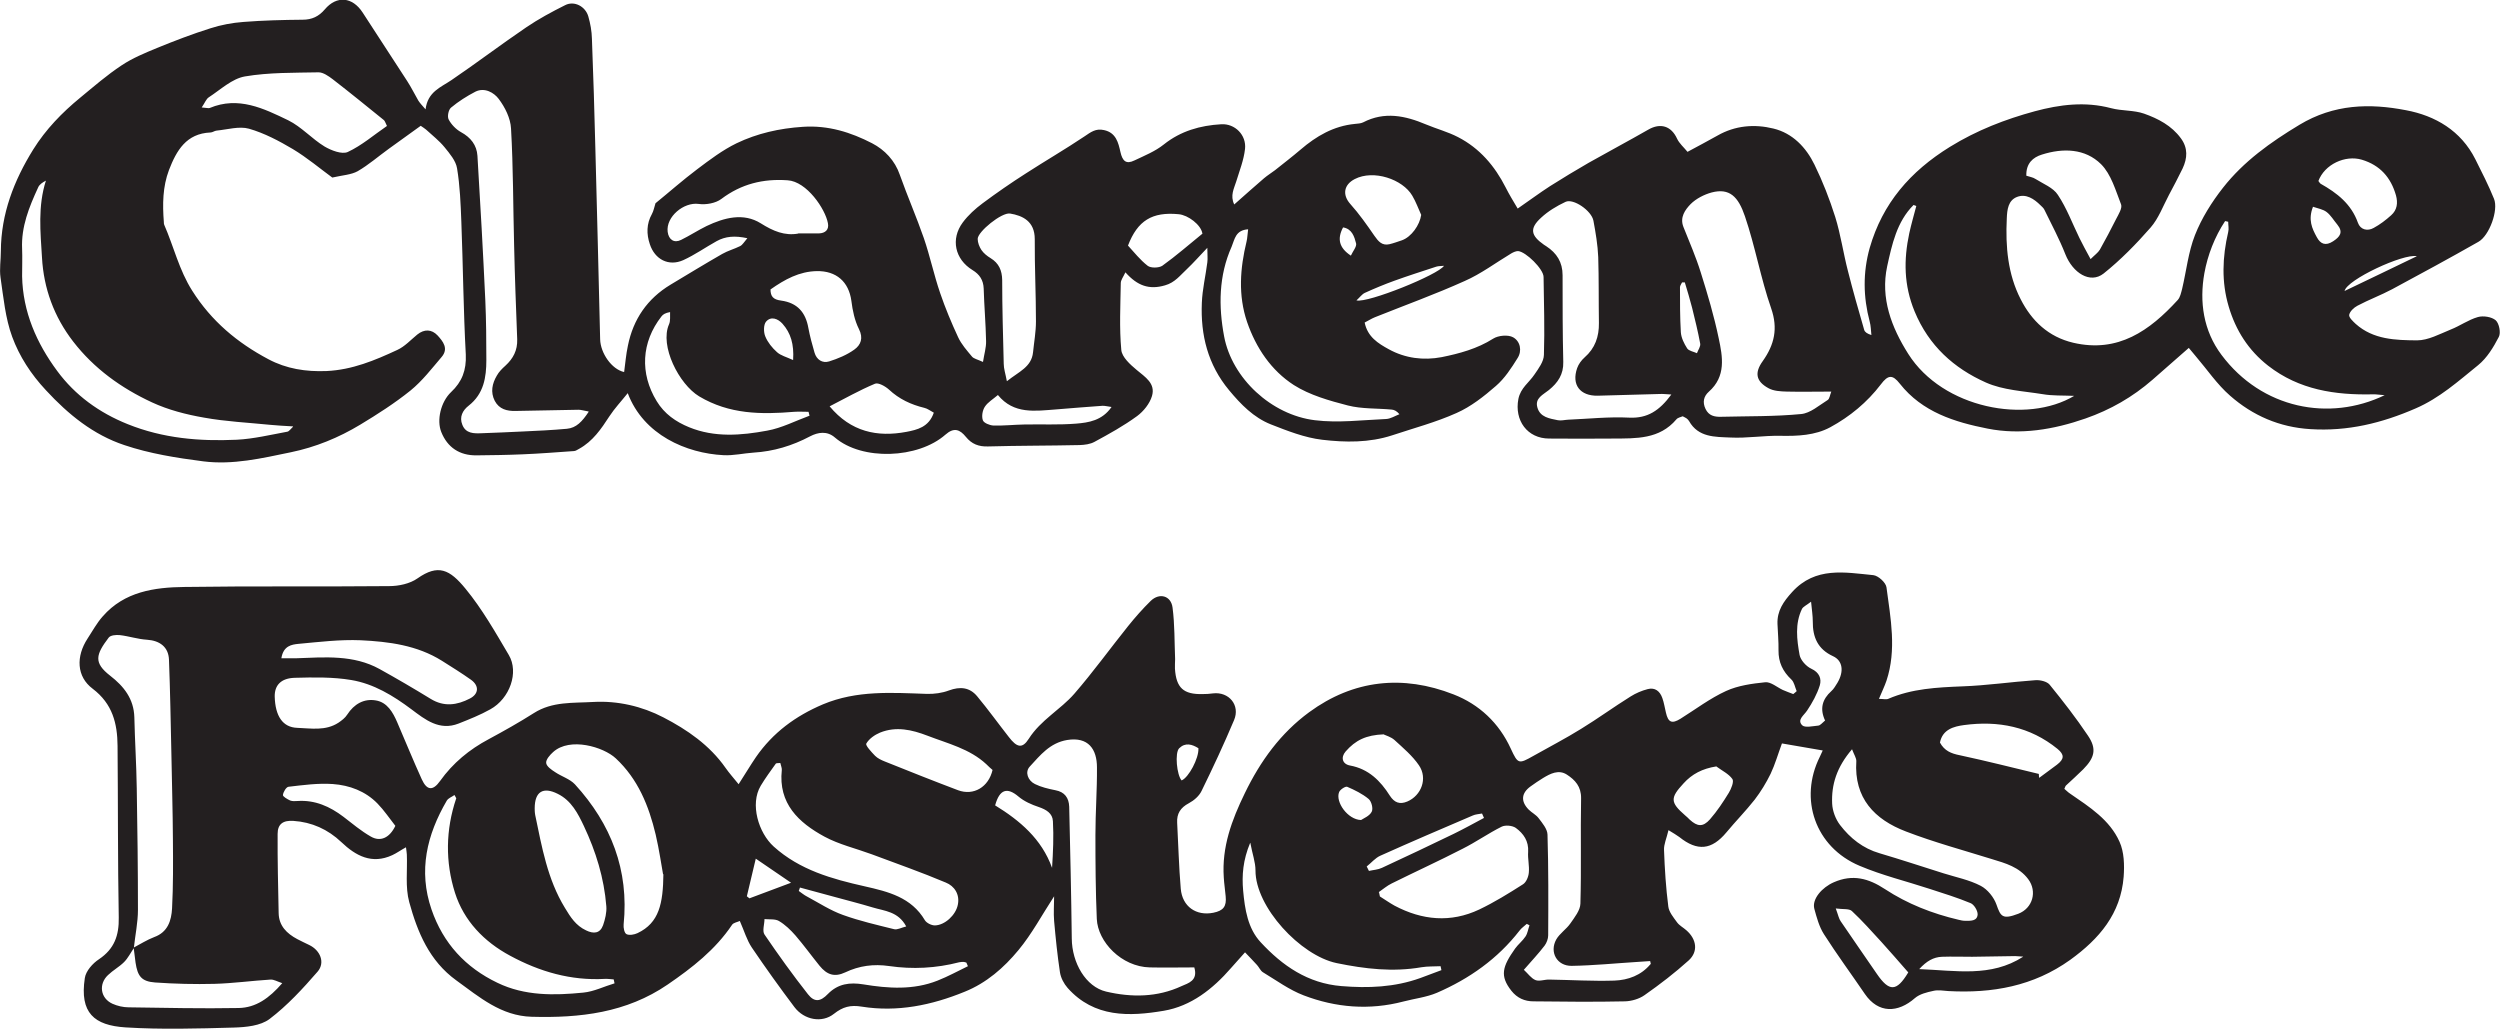
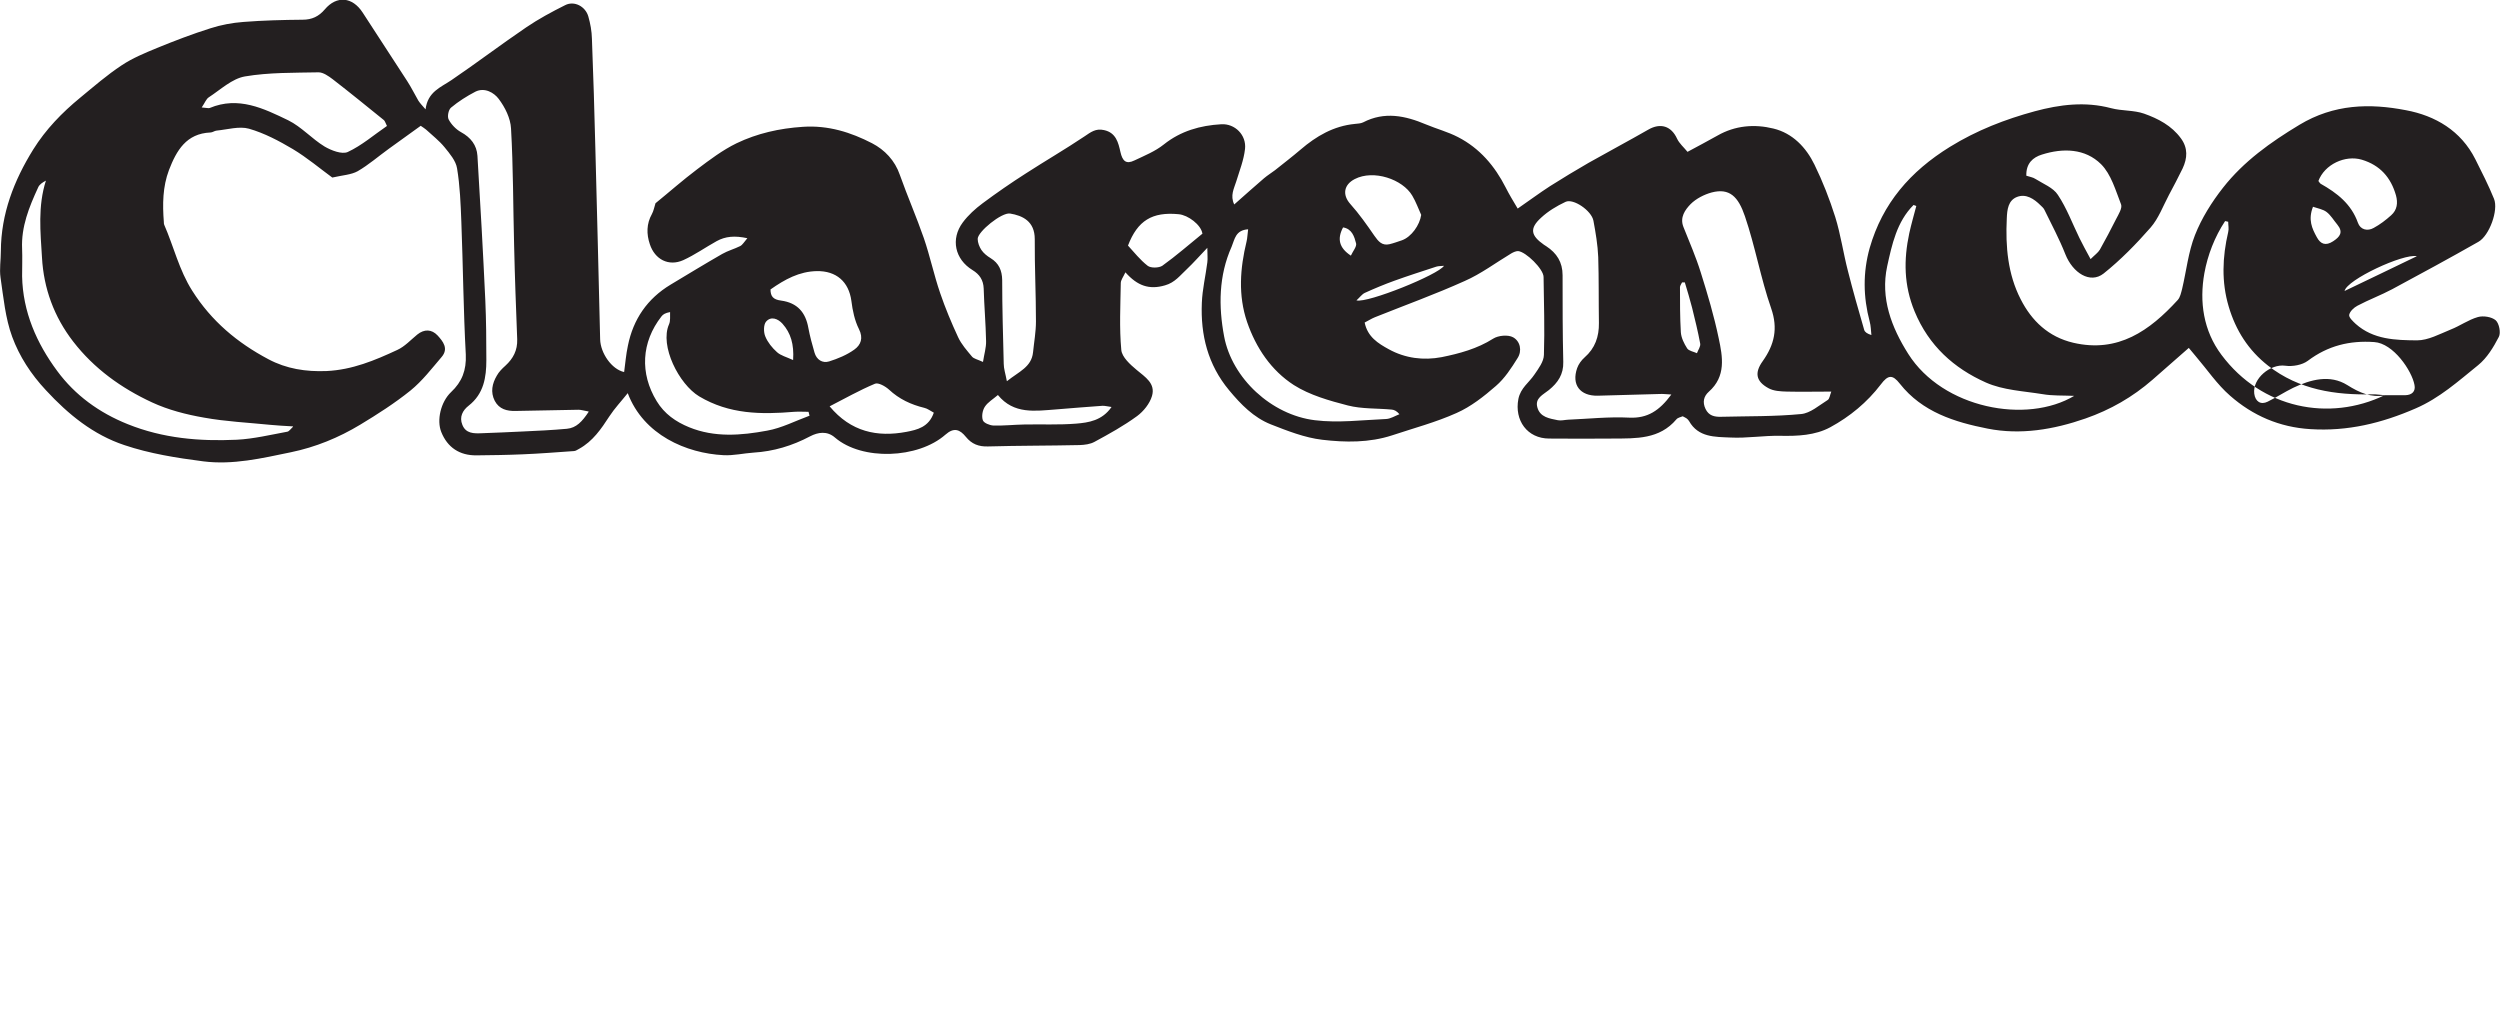
<svg xmlns="http://www.w3.org/2000/svg" id="Layer_2" data-name="Layer 2" viewBox="0 0 145.88 60.03">
  <defs>
    <style>
      .cls-1 {
        fill: #231f20;
      }
    </style>
  </defs>
  <g id="Layer_1-2" data-name="Layer 1">
    <g>
-       <path class="cls-1" d="M24.83,6.4c.12-1.05.89-1.3,1.52-1.73,1.47-1,2.88-2.07,4.35-3.07.72-.49,1.5-.91,2.28-1.3.53-.27,1.18.07,1.35.66.12.42.2.86.21,1.3.08,2.13.15,4.25.2,6.38.1,3.72.19,7.44.28,11.16.02.8.67,1.75,1.4,1.91.07-.52.11-1.03.22-1.54.31-1.54,1.13-2.74,2.49-3.56,1-.6,2-1.21,3.01-1.79.33-.19.71-.29,1.05-.46.14-.07.23-.24.42-.46-.74-.16-1.28-.11-1.79.17-.65.36-1.27.8-1.95,1.11-.85.38-1.66-.04-1.95-.93-.2-.59-.2-1.19.12-1.76.1-.18.14-.41.21-.63.8-.65,1.59-1.35,2.44-1.99.73-.55,1.47-1.11,2.29-1.51,1.21-.58,2.5-.87,3.87-.96,1.48-.1,2.8.32,4.04.96.73.38,1.33,1,1.62,1.85.44,1.24.97,2.45,1.4,3.69.36,1.05.59,2.15.95,3.2.3.88.66,1.74,1.05,2.58.19.41.51.77.81,1.13.1.12.31.16.64.31.07-.46.19-.84.18-1.21-.02-1.03-.11-2.05-.14-3.08-.02-.49-.24-.82-.65-1.07-1.03-.63-1.29-1.81-.57-2.78.32-.43.73-.8,1.16-1.12.82-.61,1.66-1.19,2.52-1.74,1.13-.73,2.3-1.41,3.42-2.16.37-.25.66-.48,1.14-.37.71.15.84.75.96,1.28.12.53.33.73.82.49.59-.28,1.21-.53,1.71-.93.99-.79,2.13-1.11,3.35-1.18.8-.05,1.48.63,1.39,1.44-.07.64-.32,1.27-.51,1.89-.13.42-.37.83-.12,1.35.61-.54,1.17-1.04,1.74-1.53.2-.17.43-.31.64-.47.5-.4,1.01-.79,1.49-1.2.92-.79,1.93-1.38,3.17-1.5.16-.02.34-.02.48-.09,1.25-.65,2.46-.39,3.67.12.62.26,1.27.43,1.87.74,1.26.65,2.14,1.68,2.78,2.94.2.4.44.79.7,1.23.67-.46,1.27-.91,1.89-1.31.74-.47,1.49-.92,2.25-1.36,1.15-.65,2.32-1.27,3.47-1.93.72-.42,1.35-.22,1.69.52.13.28.39.5.61.77.63-.34,1.2-.64,1.75-.95,1.03-.59,2.16-.68,3.26-.41,1.12.27,1.91,1.1,2.4,2.11.48.98.88,2.01,1.21,3.05.32,1.03.47,2.11.74,3.15.29,1.15.62,2.3.95,3.44.04.13.17.22.42.3-.03-.26-.03-.54-.1-.79-.38-1.43-.4-2.86,0-4.29.75-2.61,2.37-4.47,4.68-5.9,1.57-.97,3.23-1.61,4.96-2.08,1.45-.39,2.93-.58,4.44-.18.63.17,1.33.11,1.93.32.82.29,1.61.7,2.15,1.44.42.57.38,1.16.1,1.76-.25.52-.53,1.04-.8,1.55-.34.64-.6,1.36-1.07,1.9-.84.96-1.75,1.89-2.74,2.68-.79.62-1.8-.04-2.23-1.12-.35-.89-.81-1.75-1.23-2.61-.05-.1-.14-.17-.22-.25-.38-.38-.85-.69-1.37-.49-.52.2-.58.74-.6,1.26-.08,1.64.06,3.25.81,4.71.64,1.26,1.62,2.2,3.07,2.54,2.62.61,4.46-.71,6.09-2.49.15-.16.2-.43.26-.65.25-1.05.36-2.15.75-3.14.39-.99.98-1.93,1.64-2.77,1.21-1.54,2.77-2.65,4.46-3.67,2.01-1.21,4.09-1.26,6.21-.85,1.71.32,3.21,1.19,4.05,2.86.38.76.77,1.52,1.09,2.31.27.66-.27,2.15-.91,2.51-1.67.95-3.35,1.86-5.04,2.77-.66.35-1.36.61-2.02.96-.21.11-.44.33-.48.53-.03.15.22.38.38.53,1.03.92,2.33.95,3.58.96.65,0,1.32-.37,1.96-.63.54-.21,1.03-.57,1.59-.73.32-.09.81-.01,1.04.19.2.18.31.73.18.97-.31.6-.69,1.23-1.21,1.65-1.15.93-2.25,1.92-3.64,2.52-1.97.86-3.98,1.35-6.15,1.21-1.8-.11-3.36-.79-4.68-1.95-.76-.66-1.34-1.53-2.01-2.31-.13-.16-.26-.32-.4-.48-.75.66-1.43,1.26-2.12,1.86-1.16,1.01-2.45,1.75-3.91,2.26-1.87.65-3.79.97-5.71.59-1.92-.38-3.81-.96-5.12-2.62-.43-.55-.69-.52-1.11.04-.8,1.05-1.81,1.88-2.95,2.5-.89.48-1.91.52-2.92.5-.97-.02-1.94.15-2.91.1-.89-.04-1.87,0-2.41-.96-.04-.06-.09-.12-.15-.16-.06-.04-.13-.07-.22-.12-.12.05-.29.08-.37.18-.99,1.17-2.35,1.11-3.68,1.12-1.25.01-2.5.01-3.74,0-1.28,0-2.04-1.06-1.8-2.31.13-.65.63-.96.94-1.43.24-.35.54-.75.55-1.14.05-1.52,0-3.04-.02-4.55,0-.46-1.04-1.48-1.49-1.51-.13,0-.28.07-.4.14-.9.54-1.76,1.19-2.72,1.61-1.71.77-3.48,1.41-5.23,2.11-.2.08-.38.2-.6.31.17.84.79,1.22,1.41,1.56.96.53,2.03.66,3.08.46,1.04-.21,2.08-.49,3.01-1.08.3-.19.87-.24,1.16-.08.42.23.54.79.26,1.22-.36.58-.75,1.18-1.26,1.62-.7.61-1.46,1.21-2.3,1.58-1.2.54-2.49.88-3.75,1.3-1.34.44-2.74.42-4.09.26-1.02-.12-2.03-.52-3-.9-1-.4-1.74-1.16-2.43-1.99-1.24-1.49-1.67-3.22-1.59-5.1.03-.79.22-1.57.32-2.36.03-.22,0-.45,0-.85-.47.49-.81.88-1.19,1.24-.39.36-.7.79-1.28.95-.92.27-1.61.03-2.31-.76-.13.28-.27.45-.27.63-.02,1.3-.09,2.61.03,3.9.04.42.52.85.89,1.16.5.42,1.12.79.9,1.53-.13.44-.49.89-.87,1.17-.78.57-1.63,1.04-2.48,1.5-.25.14-.58.18-.87.19-1.78.04-3.56.03-5.34.08-.55.02-.96-.14-1.3-.56-.35-.43-.69-.57-1.19-.13-1.6,1.41-4.87,1.53-6.45.17-.46-.4-.99-.31-1.45-.07-1.04.55-2.13.88-3.3.95-.58.04-1.17.18-1.75.15-2.17-.11-4.67-1.18-5.59-3.62-.39.49-.77.89-1.07,1.35-.48.74-.97,1.46-1.77,1.9-.1.05-.2.13-.3.13-1,.07-2,.15-3,.19-.9.04-1.79.05-2.69.06-.98.01-1.69-.46-2.05-1.36-.28-.69-.03-1.76.57-2.33.64-.6.9-1.28.86-2.19-.14-2.58-.16-5.17-.26-7.75-.04-1.04-.08-2.1-.25-3.12-.07-.44-.43-.86-.73-1.23-.31-.38-.71-.69-1.08-1.03-.08-.07-.17-.12-.31-.22-.62.45-1.24.89-1.86,1.34-.61.44-1.18.94-1.82,1.31-.38.21-.87.23-1.48.37-.71-.52-1.47-1.16-2.3-1.66-.81-.48-1.66-.93-2.56-1.19-.57-.16-1.26.05-1.89.11-.12.01-.24.11-.36.11-1.41.06-1.98,1.05-2.42,2.19-.37.98-.38,2-.3,3.03,0,.05,0,.11.02.16.56,1.28.87,2.65,1.64,3.86,1.12,1.77,2.63,3.03,4.44,3.99,1.05.56,2.19.74,3.4.69,1.49-.07,2.81-.62,4.12-1.23.44-.2.79-.59,1.17-.9.41-.33.84-.31,1.18.05.32.35.66.77.24,1.26-.58.68-1.13,1.4-1.82,1.96-.92.74-1.92,1.38-2.93,1.99-1.26.76-2.6,1.31-4.05,1.61-1.69.35-3.38.75-5.11.53-1.55-.2-3.13-.45-4.61-.95-1.8-.6-3.26-1.78-4.57-3.2-.88-.94-1.55-1.98-1.97-3.12-.4-1.09-.51-2.3-.68-3.46-.07-.5.02-1.02.02-1.54.01-2.17.76-4.11,1.89-5.93.73-1.17,1.68-2.15,2.74-3.02.79-.65,1.57-1.33,2.42-1.89.63-.42,1.36-.72,2.06-1.01,1.03-.42,2.07-.82,3.12-1.15.62-.2,1.27-.32,1.92-.37,1.15-.09,2.31-.12,3.46-.13.54,0,.94-.19,1.29-.6.7-.83,1.62-.73,2.21.18.86,1.34,1.74,2.66,2.6,4,.24.37.43.76.65,1.14.09.14.21.27.43.52M106.87,22.85c-.93,0-1.76.02-2.6,0-.37-.01-.78-.03-1.08-.2-.73-.4-.82-.9-.33-1.58.68-.96.9-1.9.49-3.08-.61-1.75-.93-3.61-1.53-5.37-.39-1.15-.9-1.66-1.94-1.39-.44.12-.91.36-1.23.68-.32.33-.64.77-.42,1.33.35.88.73,1.75,1.01,2.65.4,1.27.78,2.55,1.05,3.85.23,1.08.44,2.22-.58,3.12-.29.26-.38.6-.19,1,.19.4.52.47.91.46,1.56-.04,3.12-.01,4.67-.16.54-.05,1.05-.51,1.55-.82.11-.07.13-.29.21-.49M34.34,24.01c-.29-.05-.43-.1-.58-.1-1.23.02-2.45.05-3.68.07-.5.01-.95-.1-1.21-.59-.26-.51-.15-1.01.12-1.47.12-.22.31-.41.5-.58.46-.42.71-.9.69-1.54-.07-1.83-.14-3.65-.18-5.48-.06-2.27-.05-4.55-.18-6.82-.03-.6-.35-1.24-.72-1.73-.27-.36-.82-.69-1.36-.42-.5.26-.99.57-1.42.93-.15.12-.23.52-.14.69.15.29.43.58.72.74.57.31.92.76.96,1.38.17,2.82.33,5.63.46,8.45.05,1.15.06,2.31.06,3.47,0,1.01-.15,1.97-1.03,2.66-.35.27-.56.66-.37,1.12.2.51.67.51,1.12.49.79-.03,1.58-.06,2.36-.1.88-.04,1.75-.08,2.62-.16.55-.05.89-.42,1.27-.99M97.52,23.02c-.32-.02-.5-.04-.67-.03-1.21.03-2.42.07-3.62.1-1.03.02-1.54-.64-1.2-1.61.08-.23.25-.46.43-.62.62-.54.85-1.22.84-2.01-.02-1.29,0-2.57-.04-3.85-.03-.71-.15-1.42-.28-2.12-.11-.59-1.18-1.32-1.63-1.1-.51.24-1.01.54-1.42.92-.69.63-.61,1.04.16,1.58.04.03.1.06.14.09.61.4.95.93.95,1.69,0,1.69,0,3.38.04,5.06.02.72-.31,1.21-.84,1.64-.33.27-.83.47-.67,1.02.16.57.71.64,1.19.74.19.04.4-.02.6-.03,1.19-.05,2.38-.18,3.57-.12,1.07.05,1.76-.41,2.45-1.34M17.09,24.88c-.52-.03-.92-.05-1.32-.09-1.29-.13-2.59-.19-3.86-.42-1.04-.18-2.09-.45-3.04-.89-1.79-.83-3.38-1.97-4.6-3.55-1.12-1.45-1.72-3.1-1.82-4.9-.09-1.49-.25-3,.23-4.49-.21.11-.39.23-.46.41-.52,1.13-.99,2.28-.93,3.57.02.53,0,1.06,0,1.6.04,2.08.85,3.91,2.05,5.53,1.04,1.41,2.44,2.43,4.11,3.1,2.06.83,4.19,1.01,6.36.91.99-.05,1.98-.29,2.96-.47.1-.02.19-.16.33-.29M11.77,6.27c.29.02.4.06.47.03,1.67-.7,3.15.03,4.58.72.77.38,1.38,1.08,2.12,1.53.39.23,1.01.47,1.35.32.82-.38,1.53-1,2.29-1.52-.1-.2-.12-.3-.19-.35-.99-.8-1.97-1.6-2.98-2.38-.24-.18-.55-.4-.82-.4-1.43.03-2.89,0-4.3.24-.75.13-1.42.77-2.11,1.22-.15.1-.22.31-.41.59M72.83,13.38c-.74.05-.78.58-.96,1.01-.76,1.7-.77,3.49-.44,5.24.46,2.45,2.76,4.58,5.29,4.89,1.36.17,2.77-.01,4.16-.07.26-.01.52-.18.78-.28-.16-.19-.31-.26-.46-.27-.85-.08-1.73-.03-2.55-.24-1.08-.28-2.22-.6-3.15-1.19-1.32-.85-2.21-2.17-2.73-3.68-.53-1.56-.41-3.13-.03-4.7.05-.2.05-.42.09-.7M121.06,23.1c-.72-.03-1.3,0-1.87-.1-1.11-.18-2.3-.23-3.31-.68-1.86-.83-3.33-2.14-4.16-4.15-.63-1.53-.64-3.01-.31-4.56.12-.54.27-1.06.41-1.59-.05-.02-.11-.04-.16-.06-.98.98-1.26,2.31-1.54,3.58-.4,1.86.25,3.56,1.23,5.11,2.01,3.18,6.91,4.12,9.7,2.44M58.76,22.24c.7-.56,1.43-.82,1.52-1.68.06-.6.17-1.2.17-1.8,0-1.6-.08-3.21-.07-4.81,0-1.04-.71-1.37-1.44-1.49-.49-.08-1.89,1.06-1.89,1.48,0,.22.1.47.22.65.13.19.33.35.53.47.49.3.67.72.68,1.28,0,1.63.05,3.26.09,4.89,0,.28.1.57.18,1M139.15,23.06c-.33-.02-.51-.06-.69-.05-2.2.05-4.3-.26-6.11-1.67-1.15-.9-1.89-2.06-2.3-3.45-.43-1.44-.37-2.89-.03-4.35.05-.19,0-.4,0-.6-.06-.01-.12-.03-.18-.04-.61.92-1.02,1.99-1.21,3.04-.3,1.67-.06,3.36,1,4.77,2.35,3.14,6.28,3.91,9.52,2.35M46.57,13.62c.44,0,.83,0,1.21,0,.38-.01.61-.22.53-.6-.15-.82-1.23-2.43-2.35-2.5-1.43-.1-2.7.21-3.87,1.09-.33.25-.9.35-1.32.29-.87-.12-1.92.75-1.81,1.63.06.46.38.67.78.47.51-.25.98-.56,1.49-.81,1.03-.49,2.15-.79,3.16-.16.73.46,1.4.74,2.19.6M47.24,24.27c-.02-.08-.04-.16-.06-.24-.28,0-.56-.02-.84,0-1.92.16-3.78.15-5.54-.9-1.18-.71-2.32-2.95-1.76-4.21.09-.2.05-.47.06-.71-.27.05-.41.13-.5.25-1.18,1.51-1.27,3.33-.28,4.95.45.74,1.11,1.2,1.89,1.52,1.49.61,3.04.48,4.55.2.85-.15,1.65-.57,2.47-.87M118.23,10.25c.2.07.39.09.54.19.46.29,1.04.51,1.31.93.52.78.85,1.68,1.26,2.52.18.37.38.73.65,1.23.24-.24.43-.37.54-.55.33-.59.65-1.19.95-1.79.14-.27.37-.64.29-.85-.32-.82-.58-1.76-1.17-2.35-.93-.92-2.22-.95-3.45-.56-.52.16-.93.51-.91,1.23M44.96,16.88c0,.41.15.6.62.66.95.13,1.43.69,1.59,1.6.09.48.22.96.36,1.44.12.41.46.63.85.51.51-.16,1.04-.38,1.47-.69.38-.27.54-.67.27-1.2-.25-.5-.37-1.08-.44-1.64-.15-1.12-.88-1.76-2.02-1.74-1.02.02-1.86.48-2.7,1.07M82.93,12.54c-.17-.37-.31-.77-.52-1.12-.56-.96-2.26-1.54-3.36-.97-.64.33-.73.92-.26,1.45.52.58.97,1.22,1.41,1.86.23.33.45.59.88.49.25-.06.49-.15.73-.23.55-.2,1.03-.88,1.12-1.48M135.29,10.57c.05.07.08.12.12.15.96.54,1.79,1.18,2.18,2.28.14.4.55.51.92.3.37-.2.71-.46,1.02-.74.35-.31.4-.72.28-1.16-.3-1.05-.93-1.76-1.99-2.08-.97-.29-2.18.27-2.54,1.25M54.49,24.08c-.21-.11-.37-.24-.55-.28-.78-.19-1.47-.51-2.07-1.07-.21-.19-.62-.42-.81-.34-.91.38-1.77.87-2.65,1.32,1.24,1.49,2.78,1.81,4.48,1.49.62-.12,1.31-.27,1.6-1.12M70.16,13.62c-.08-.5-.83-1.07-1.38-1.12-1.55-.15-2.4.37-2.96,1.83.36.39.71.84,1.15,1.18.18.14.65.13.85,0,.81-.58,1.56-1.24,2.35-1.88M64.87,23.75c-.24-.03-.4-.08-.55-.07-.9.06-1.79.14-2.69.21-1.22.09-2.47.3-3.4-.84-.28.24-.59.42-.76.68-.14.21-.2.56-.12.79.05.16.4.3.61.31.6.02,1.21-.05,1.81-.06,1.01-.02,2.02.03,3.02-.05.74-.06,1.52-.18,2.07-.97M98.31,16.48c-.05,0-.11,0-.16,0-.04.09-.12.19-.12.28,0,.88,0,1.75.05,2.62.02.33.19.67.37.95.1.15.38.19.57.28.07-.19.22-.39.19-.56-.13-.7-.3-1.39-.47-2.08-.13-.51-.28-1-.43-1.5M46.28,21.01c.06-.93-.14-1.58-.62-2.12-.26-.29-.67-.46-.96-.12-.15.18-.15.62-.04.87.14.34.4.66.68.91.22.2.55.28.94.46M134.97,12.06c-.3.76-.06,1.27.22,1.78.22.41.52.52.95.24.4-.26.61-.53.25-.97-.21-.25-.38-.55-.63-.74-.21-.16-.52-.21-.78-.3M79.16,17.53c.66.16,4.77-1.5,5.1-2.02-.18.02-.32.01-.45.05-.82.27-1.64.53-2.44.82-.58.21-1.16.45-1.73.71-.17.08-.29.26-.49.44M141.03,14.95c-.78-.17-4.09,1.37-4.22,2.03,1.49-.71,2.85-1.37,4.22-2.03M78.82,14.93c.12-.27.36-.54.31-.73-.1-.39-.24-.85-.76-.93-.35.66-.24,1.19.46,1.65" />
-       <path class="cls-1" d="M43.1,45.76c.4-.62.69-1.11,1.01-1.58.99-1.43,2.31-2.4,3.91-3.08,1.98-.83,4.02-.68,6.07-.61.43.01.88-.05,1.28-.2.65-.24,1.21-.19,1.65.34.64.77,1.23,1.59,1.85,2.38.46.6.78.7,1.16.1.7-1.1,1.85-1.7,2.66-2.63,1.1-1.27,2.09-2.64,3.14-3.95.41-.51.85-1.01,1.32-1.47.51-.49,1.18-.3,1.27.39.13.99.11,2.01.15,3.01,0,.18-.02.37-.01.55.07,1.13.5,1.52,1.62,1.49.2,0,.4-.01.6-.04.93-.11,1.6.69,1.23,1.56-.59,1.4-1.23,2.77-1.9,4.14-.14.29-.44.55-.74.71-.49.26-.71.61-.68,1.14.07,1.28.1,2.57.21,3.85.09,1.04.9,1.6,1.9,1.4.59-.12.78-.37.72-.96-.03-.37-.09-.73-.11-1.1-.12-1.77.46-3.34,1.23-4.92.91-1.88,2.09-3.5,3.75-4.72,2.59-1.9,5.47-2.2,8.43-1.04,1.49.58,2.65,1.66,3.34,3.17.42.91.46.9,1.33.41.92-.52,1.87-1.01,2.77-1.57.98-.6,1.91-1.28,2.89-1.89.3-.19.65-.34,1-.43.42-.11.71.12.85.52.1.27.14.57.21.85.13.58.35.67.85.36.88-.55,1.72-1.19,2.66-1.62.7-.32,1.51-.43,2.29-.51.32-.03.68.29,1.02.45.2.09.41.16.61.24.07-.05.13-.11.2-.17-.1-.23-.14-.52-.31-.68-.5-.47-.76-1.01-.75-1.7.01-.51-.04-1.03-.06-1.54-.03-.77.35-1.31.86-1.87,1.36-1.49,3.07-1.14,4.73-.98.29.03.73.43.77.71.24,1.81.6,3.64,0,5.45-.11.32-.26.63-.44,1.06.25,0,.42.05.54,0,1.38-.6,2.85-.67,4.33-.73,1.42-.05,2.84-.26,4.26-.36.27-.02.67.07.83.26.78.96,1.55,1.95,2.24,2.98.52.77.39,1.28-.28,1.96-.32.32-.67.63-1,.94-.04.03-.05.09-.1.2.11.09.22.21.35.29,1.12.77,2.3,1.52,2.87,2.8.27.6.29,1.36.24,2.04-.17,2.16-1.42,3.62-3.12,4.85-2.15,1.54-4.55,1.96-7.11,1.82-.29-.02-.6-.08-.88-.01-.37.08-.79.18-1.07.42-.99.87-2.13.91-2.92-.24-.79-1.16-1.63-2.3-2.39-3.49-.28-.44-.42-.97-.56-1.48-.15-.57.45-1.25,1.14-1.55,1.1-.48,2.02-.23,2.98.4,1.31.86,2.76,1.43,4.3,1.79.12.03.25.06.38.06.31,0,.71.03.73-.38,0-.22-.21-.57-.41-.65-.77-.32-1.58-.57-2.38-.83-1.37-.45-2.78-.79-4.1-1.35-2.59-1.09-3.55-3.9-2.32-6.36.03-.06.06-.13.17-.37-.81-.14-1.56-.27-2.38-.41-.23.62-.4,1.22-.66,1.77-.26.53-.57,1.04-.93,1.51-.52.66-1.11,1.26-1.65,1.91-.86,1.03-1.69,1.12-2.75.27-.16-.12-.34-.22-.63-.4-.11.48-.28.83-.26,1.17.04,1.1.11,2.2.25,3.29.04.32.3.63.51.92.14.19.36.3.54.46.6.52.71,1.24.14,1.76-.81.73-1.68,1.4-2.58,2.03-.31.22-.76.35-1.14.36-1.78.04-3.56.02-5.34,0-.51,0-.95-.19-1.29-.62-.68-.87-.53-1.4.22-2.46.18-.25.44-.45.61-.71.12-.18.15-.43.23-.65-.05-.03-.1-.05-.16-.08-.14.13-.31.24-.42.39-1.28,1.65-2.93,2.81-4.82,3.63-.61.26-1.31.34-1.96.51-1.98.52-3.94.36-5.82-.36-.84-.32-1.6-.88-2.38-1.35-.14-.09-.22-.29-.34-.42-.21-.24-.44-.46-.7-.74-.32.36-.57.64-.82.92-1.06,1.22-2.33,2.22-3.92,2.49-2.01.34-4.06.41-5.61-1.33-.22-.25-.4-.59-.45-.92-.15-.99-.25-1.99-.34-2.99-.04-.47,0-.95,0-1.44-.71,1.09-1.3,2.2-2.08,3.14-.85,1.03-1.87,1.92-3.14,2.43-1.93.79-3.93,1.2-6,.87-.67-.11-1.11.01-1.63.42-.69.55-1.73.36-2.3-.39-.86-1.14-1.69-2.3-2.49-3.48-.29-.43-.44-.96-.7-1.55-.15.07-.37.1-.45.22-.98,1.46-2.33,2.51-3.76,3.49-2.41,1.65-5.12,1.96-7.94,1.88-1.78-.05-3.05-1.15-4.39-2.12-1.58-1.14-2.27-2.82-2.75-4.57-.24-.88-.1-1.85-.14-2.78,0-.11-.03-.21-.05-.42-.31.17-.54.34-.8.46-1.19.55-2.13.04-2.97-.76-.79-.75-1.73-1.17-2.8-1.24-.6-.04-.92.18-.92.76-.01,1.54.03,3.08.06,4.61.01.75.47,1.2,1.09,1.53.23.12.46.23.69.34.65.31.95,1.03.49,1.56-.86.99-1.76,1.97-2.8,2.76-.53.4-1.38.48-2.09.5-2.11.06-4.22.12-6.32-.01-1.82-.12-2.68-.84-2.37-2.88.06-.41.46-.86.83-1.1.89-.6,1.17-1.38,1.15-2.43-.06-3.34-.04-6.68-.07-10.02-.01-1.3-.29-2.45-1.45-3.33-.95-.71-.98-1.89-.3-2.93.29-.44.54-.91.89-1.3,1.26-1.44,3.01-1.69,4.76-1.71,3.98-.06,7.97-.01,11.95-.05.56,0,1.21-.14,1.65-.45,1.21-.85,1.88-.53,2.81.61.97,1.18,1.74,2.54,2.52,3.86.6,1.01.06,2.54-1.08,3.17-.59.33-1.22.58-1.85.83-1.12.44-1.95-.23-2.75-.83-1.07-.8-2.2-1.49-3.51-1.71-1.07-.18-2.19-.16-3.29-.13-.82.02-1.19.44-1.18,1.09.03,1.15.47,1.8,1.31,1.83.81.03,1.66.19,2.41-.3.19-.13.39-.28.51-.47.4-.62.98-.95,1.67-.83.67.11,1,.7,1.25,1.28.48,1.11.93,2.22,1.43,3.32.3.66.65.69,1.07.1.75-1.05,1.71-1.84,2.84-2.44.89-.48,1.78-.98,2.63-1.52,1.08-.69,2.3-.58,3.47-.65,1.42-.08,2.84.25,4.09.9,1.39.72,2.7,1.62,3.63,2.95.21.3.46.58.76.95M7.79,55.3c.4-.21.79-.46,1.21-.62.8-.29,1-.97,1.04-1.67.07-1.33.06-2.67.05-4.01-.01-1.69-.06-3.37-.09-5.06-.04-1.82-.07-3.63-.14-5.45-.03-.74-.54-1.11-1.28-1.16-.53-.03-1.06-.21-1.59-.27-.21-.02-.54,0-.65.15-.75.99-.89,1.46.09,2.22.8.62,1.38,1.35,1.41,2.43.03,1.38.12,2.75.14,4.13.04,2.37.07,4.73.07,7.1,0,.74-.16,1.48-.24,2.23-.19.28-.34.59-.57.82-.28.28-.65.48-.94.76-.56.53-.44,1.35.26,1.67.29.13.63.21.95.21,2.14.03,4.28.08,6.42.04,1-.02,1.78-.57,2.54-1.45-.3-.1-.49-.22-.68-.21-1.1.07-2.19.22-3.28.25-1.15.03-2.31,0-3.46-.08-.79-.06-1.02-.36-1.14-1.16-.04-.29-.07-.58-.11-.87M69.69,56.45c-.88,0-1.74.02-2.6,0-1.65-.04-3.03-1.49-3.09-2.83-.07-1.63-.08-3.26-.08-4.89,0-1.32.1-2.64.09-3.95,0-1.06-.5-1.8-1.74-1.6-1.01.17-1.57.89-2.18,1.55-.3.32-.11.82.3,1.02.36.18.79.28,1.19.36.55.1.79.45.81.96.06,2.56.12,5.13.15,7.69.01,1.43.82,2.82,2,3.1,1.49.35,2.99.34,4.41-.32.38-.17.97-.31.74-1.09M38.69,51.01c-.09-.48-.22-1.41-.43-2.31-.4-1.68-1.03-3.24-2.33-4.45-.72-.67-2.67-1.25-3.65-.37-.19.17-.43.44-.41.64.02.2.31.4.53.54.37.25.85.39,1.15.71,2.11,2.31,3.16,5,2.84,8.17-.02.19.04.51.17.57.16.08.45.03.64-.06,1.27-.6,1.49-1.74,1.51-3.44M45.54,44.52c-.13.02-.24,0-.27.04-.3.42-.61.84-.88,1.29-.64,1.07-.13,2.75.76,3.55,1.52,1.37,3.4,1.89,5.31,2.32,1.37.31,2.72.64,3.51,1.98.1.16.38.3.58.3.58-.01,1.22-.6,1.34-1.2.13-.61-.2-1.1-.7-1.3-1.42-.6-2.88-1.11-4.32-1.65-.92-.34-1.91-.57-2.76-1.03-1.51-.82-2.7-1.93-2.49-3.89.01-.12-.05-.24-.09-.42M96.33,56.26c-.01-.06-.03-.12-.04-.18-.25.02-.49.03-.74.05-1.28.08-2.56.21-3.84.23-.86.01-1.31-.8-.9-1.54.2-.35.59-.6.82-.93.25-.36.58-.77.59-1.16.06-2.05,0-4.1.04-6.15.01-.68-.35-1.07-.83-1.38-.48-.31-.96-.06-1.39.2-.25.15-.49.32-.73.49-.54.39-.58.87-.11,1.35.18.18.43.3.58.5.22.29.51.63.52.96.06,1.96.05,3.92.04,5.88,0,.2-.09.44-.21.6-.35.46-.75.88-1.21,1.41.24.22.43.5.68.6.23.09.53-.04.81-.03,1.26.02,2.53.1,3.79.06.81-.03,1.57-.31,2.11-.96M80.47,52.07c.02.08.03.16.05.24.29.18.57.38.86.54,1.61.85,3.27,1.01,4.94.22.88-.42,1.72-.94,2.55-1.47.19-.12.32-.44.34-.68.04-.4-.07-.81-.04-1.21.04-.63-.27-1.07-.72-1.4-.2-.14-.61-.18-.83-.07-.78.39-1.5.9-2.28,1.29-1.36.7-2.76,1.34-4.13,2.02-.27.13-.51.34-.76.51M108.07,43.72c-.9,1.05-1.21,2.07-1.16,3.18.02.42.2.9.46,1.24.59.77,1.34,1.37,2.31,1.65,1.25.37,2.49.78,3.73,1.17.73.23,1.5.38,2.17.73.4.21.77.67.92,1.1.24.69.35.88,1.27.53.84-.32,1.12-1.3.58-2.02-.53-.71-1.33-.93-2.12-1.17-1.67-.52-3.37-.98-5.01-1.61-1.84-.7-3.04-1.95-2.9-4.1.01-.18-.13-.38-.25-.7M26.63,46.59c-.04-.07-.07-.13-.11-.2-.15.11-.36.18-.45.33-1.16,1.99-1.67,4.08-.89,6.35.68,1.98,1.99,3.39,3.85,4.28,1.59.77,3.31.74,5.01.57.62-.06,1.21-.36,1.82-.54l-.05-.23c-.17-.01-.35-.04-.52-.03-1.98.11-3.8-.42-5.52-1.35-1.53-.82-2.7-2.04-3.22-3.67-.57-1.8-.55-3.68.07-5.51M31.2,47.16c0,.07,0,.24.03.4.39,1.86.71,3.74,1.73,5.41.33.55.64,1.04,1.24,1.32.43.21.81.19.99-.3.12-.35.22-.75.19-1.11-.13-1.64-.61-3.2-1.31-4.68-.34-.72-.73-1.49-1.53-1.88-.84-.42-1.34-.14-1.34.85M16.42,38.41c.36,0,.62,0,.89,0,1.65-.06,3.32-.21,4.84.63,1.01.56,2,1.14,2.98,1.74.78.48,1.54.37,2.29-.02.52-.27.55-.74.07-1.09-.55-.39-1.13-.75-1.7-1.11-1.45-.91-3.1-1.12-4.75-1.2-1.2-.05-2.42.1-3.62.21-.4.04-.88.11-1,.83M72.95,49.18c-.42,1.01-.49,1.89-.41,2.79.1,1.09.27,2.21,1.03,3.02,1.26,1.36,2.74,2.39,4.7,2.55,1.57.13,3.11.07,4.61-.47.41-.15.82-.31,1.23-.46-.02-.08-.03-.15-.05-.23-.37.02-.74,0-1.11.06-1.67.29-3.29.1-4.95-.24-2.12-.44-4.75-3.28-4.74-5.41,0-.48-.18-.95-.3-1.6M56.48,56.38c-.03-.07-.06-.14-.09-.21-.05-.01-.1-.04-.15-.04-.09,0-.19,0-.27.02-1.35.35-2.72.42-4.09.22-.9-.13-1.74-.02-2.56.37-.62.29-1.06.15-1.5-.39-.47-.58-.91-1.19-1.4-1.76-.28-.32-.61-.64-.97-.85-.22-.13-.56-.08-.84-.11,0,.3-.14.69,0,.9.81,1.19,1.65,2.36,2.54,3.49.37.47.72.44,1.16-.02.59-.6,1.27-.69,2.07-.56,1.45.24,2.92.34,4.33-.22.61-.24,1.19-.56,1.79-.85M57.93,44.94c-.12-.1-.25-.22-.38-.35-.97-.9-2.24-1.2-3.43-1.66-.91-.35-1.83-.56-2.77-.18-.31.13-.64.36-.8.64-.06.11.3.49.51.71.15.15.36.25.56.33,1.42.57,2.85,1.14,4.28,1.68.91.34,1.79-.18,2.02-1.19M118.97,45.17c0,.07.01.15.02.22.35-.26.69-.51,1.04-.77.43-.33.44-.58.03-.92-1.6-1.3-3.46-1.66-5.46-1.39-.59.08-1.25.25-1.4,1.02.26.48.65.64,1.16.74,1.54.33,3.07.72,4.61,1.09M80.75,42.85c-1.04.04-1.65.34-2.23,1-.3.35-.19.74.26.82,1.08.2,1.77.89,2.32,1.76.26.4.57.53,1.02.34.82-.35,1.2-1.35.68-2.11-.38-.56-.93-1.02-1.43-1.48-.2-.18-.5-.26-.62-.32M23.07,48.19c-.34-.43-.65-.9-1.04-1.3-.71-.73-1.64-1.07-2.61-1.14-.86-.06-1.73.06-2.59.16-.13.02-.3.3-.32.48-.01.09.25.24.42.32.13.05.29.04.43.03,1.02-.07,1.89.32,2.68.92.52.4,1.03.83,1.59,1.15.56.33,1.1.09,1.44-.62M106.5,42.05c-.33-.7-.16-1.25.36-1.72.15-.13.25-.32.36-.49.39-.66.31-1.29-.26-1.55-.89-.41-1.19-1.11-1.18-2.03,0-.32-.05-.64-.1-1.15-.27.21-.46.29-.53.42-.42.87-.3,1.79-.14,2.69.06.3.38.66.68.8.48.22.61.59.5.97-.16.52-.44,1.02-.74,1.47-.19.29-.6.54-.29.86.16.16.62.05.94.02.12-.01.23-.16.39-.29M100.16,44.72c-.83.13-1.43.45-1.92.99-.79.85-.78,1.11.08,1.86.1.08.19.17.28.26.45.41.77.44,1.18-.02.42-.48.77-1.01,1.1-1.55.14-.23.31-.65.21-.8-.22-.31-.61-.49-.93-.73M111.35,56.74c-.57-.65-1.06-1.22-1.57-1.78-.56-.61-1.11-1.23-1.72-1.8-.16-.15-.51-.09-.94-.15.15.4.18.6.29.75.7,1.03,1.41,2.05,2.11,3.07.72,1.05,1.15,1.04,1.82-.07.03-.05.04-.1.01-.03M58.06,46.99c1.45.89,2.72,1.96,3.33,3.65.06-.92.1-1.82.05-2.72-.02-.46-.39-.68-.83-.83-.42-.14-.85-.33-1.18-.61-.65-.55-1.1-.44-1.36.51M52.88,54.06c-.47-.88-1.27-.9-1.96-1.11-.73-.22-1.48-.41-2.21-.61-.68-.18-1.35-.37-2.03-.55-.02.07-.05.13-.07.2.16.11.31.24.49.33.69.37,1.36.81,2.09,1.07.97.35,1.98.58,2.98.83.19.05.42-.09.71-.16M118.05,55.82c-.15,0-.31-.03-.46-.03-.84.01-1.67.03-2.51.04-.58,0-1.17-.02-1.76,0-.5.02-.9.25-1.33.72,2.15.08,4.18.49,6.06-.72M86.59,47.72c-.04-.08-.07-.17-.11-.25-.19.04-.38.04-.55.12-1.8.77-3.6,1.54-5.38,2.34-.3.13-.53.42-.8.63l.13.26c.26-.06.53-.07.76-.18,1.41-.65,2.81-1.32,4.2-1.99.59-.29,1.17-.61,1.75-.92M79.42,47.85c.15-.1.49-.23.62-.48.1-.18-.01-.61-.18-.75-.36-.3-.81-.52-1.25-.71-.1-.04-.41.16-.47.31-.23.57.5,1.61,1.28,1.63M44.1,50.11c-.19.78-.35,1.49-.52,2.19.05.04.1.08.15.12.8-.3,1.59-.6,2.43-.91-.66-.45-1.32-.9-2.05-1.4M69.93,43.66c-.37-.23-.76-.35-1.12,0-.27.26-.14,1.58.14,1.88.41-.17,1.01-1.29.98-1.87" />
+       <path class="cls-1" d="M24.83,6.4c.12-1.05.89-1.3,1.52-1.73,1.47-1,2.88-2.07,4.35-3.07.72-.49,1.5-.91,2.28-1.3.53-.27,1.18.07,1.35.66.12.42.2.86.21,1.3.08,2.13.15,4.25.2,6.38.1,3.72.19,7.44.28,11.16.02.8.67,1.75,1.4,1.91.07-.52.11-1.03.22-1.54.31-1.54,1.13-2.74,2.49-3.56,1-.6,2-1.21,3.01-1.79.33-.19.71-.29,1.05-.46.14-.07.23-.24.42-.46-.74-.16-1.28-.11-1.79.17-.65.36-1.27.8-1.95,1.11-.85.38-1.66-.04-1.95-.93-.2-.59-.2-1.19.12-1.76.1-.18.14-.41.21-.63.8-.65,1.59-1.35,2.44-1.99.73-.55,1.47-1.11,2.29-1.51,1.21-.58,2.5-.87,3.87-.96,1.48-.1,2.8.32,4.04.96.73.38,1.33,1,1.62,1.85.44,1.24.97,2.45,1.4,3.69.36,1.05.59,2.15.95,3.2.3.88.66,1.74,1.05,2.58.19.41.51.77.81,1.13.1.12.31.16.64.31.07-.46.19-.84.18-1.21-.02-1.03-.11-2.05-.14-3.08-.02-.49-.24-.82-.65-1.07-1.03-.63-1.29-1.81-.57-2.78.32-.43.73-.8,1.16-1.12.82-.61,1.66-1.19,2.52-1.74,1.13-.73,2.3-1.41,3.42-2.16.37-.25.66-.48,1.14-.37.71.15.84.75.96,1.28.12.53.33.73.82.49.59-.28,1.21-.53,1.71-.93.99-.79,2.13-1.11,3.35-1.18.8-.05,1.48.63,1.39,1.44-.07.64-.32,1.27-.51,1.89-.13.42-.37.83-.12,1.35.61-.54,1.17-1.04,1.74-1.53.2-.17.43-.31.64-.47.5-.4,1.01-.79,1.49-1.2.92-.79,1.93-1.38,3.17-1.5.16-.02.34-.02.48-.09,1.25-.65,2.46-.39,3.67.12.62.26,1.27.43,1.87.74,1.26.65,2.14,1.68,2.78,2.94.2.4.44.79.7,1.23.67-.46,1.27-.91,1.89-1.31.74-.47,1.49-.92,2.25-1.36,1.15-.65,2.32-1.27,3.47-1.93.72-.42,1.35-.22,1.69.52.13.28.39.5.61.77.63-.34,1.2-.64,1.75-.95,1.03-.59,2.16-.68,3.26-.41,1.12.27,1.91,1.1,2.4,2.11.48.98.88,2.01,1.21,3.05.32,1.03.47,2.11.74,3.15.29,1.15.62,2.3.95,3.44.04.13.17.22.42.3-.03-.26-.03-.54-.1-.79-.38-1.43-.4-2.86,0-4.29.75-2.61,2.37-4.47,4.68-5.9,1.57-.97,3.23-1.61,4.96-2.08,1.45-.39,2.93-.58,4.44-.18.63.17,1.33.11,1.93.32.82.29,1.61.7,2.15,1.44.42.57.38,1.16.1,1.76-.25.52-.53,1.04-.8,1.55-.34.64-.6,1.36-1.07,1.9-.84.96-1.75,1.89-2.74,2.68-.79.62-1.8-.04-2.23-1.12-.35-.89-.81-1.75-1.23-2.61-.05-.1-.14-.17-.22-.25-.38-.38-.85-.69-1.37-.49-.52.2-.58.74-.6,1.26-.08,1.64.06,3.25.81,4.71.64,1.26,1.62,2.2,3.07,2.54,2.62.61,4.46-.71,6.09-2.49.15-.16.2-.43.26-.65.25-1.05.36-2.15.75-3.14.39-.99.98-1.93,1.64-2.77,1.21-1.54,2.77-2.65,4.46-3.67,2.01-1.21,4.09-1.26,6.21-.85,1.71.32,3.21,1.19,4.05,2.86.38.76.77,1.52,1.09,2.31.27.66-.27,2.15-.91,2.51-1.67.95-3.35,1.86-5.04,2.77-.66.35-1.36.61-2.02.96-.21.11-.44.33-.48.53-.03.15.22.38.38.53,1.03.92,2.33.95,3.58.96.65,0,1.32-.37,1.96-.63.54-.21,1.03-.57,1.59-.73.32-.09.81-.01,1.04.19.2.18.31.73.18.97-.31.6-.69,1.23-1.21,1.65-1.15.93-2.25,1.92-3.64,2.52-1.97.86-3.98,1.35-6.15,1.21-1.8-.11-3.36-.79-4.68-1.95-.76-.66-1.34-1.53-2.01-2.31-.13-.16-.26-.32-.4-.48-.75.66-1.43,1.26-2.12,1.86-1.16,1.01-2.45,1.75-3.91,2.26-1.87.65-3.79.97-5.71.59-1.92-.38-3.81-.96-5.12-2.62-.43-.55-.69-.52-1.11.04-.8,1.05-1.81,1.88-2.95,2.5-.89.48-1.91.52-2.92.5-.97-.02-1.94.15-2.91.1-.89-.04-1.87,0-2.41-.96-.04-.06-.09-.12-.15-.16-.06-.04-.13-.07-.22-.12-.12.05-.29.08-.37.18-.99,1.17-2.35,1.11-3.68,1.12-1.25.01-2.5.01-3.74,0-1.28,0-2.04-1.06-1.8-2.31.13-.65.63-.96.94-1.43.24-.35.54-.75.55-1.14.05-1.52,0-3.04-.02-4.55,0-.46-1.04-1.48-1.49-1.51-.13,0-.28.07-.4.14-.9.54-1.76,1.19-2.72,1.61-1.71.77-3.48,1.41-5.23,2.11-.2.08-.38.2-.6.31.17.84.79,1.22,1.41,1.56.96.53,2.03.66,3.08.46,1.04-.21,2.08-.49,3.01-1.08.3-.19.87-.24,1.16-.08.42.23.54.79.26,1.22-.36.58-.75,1.18-1.26,1.62-.7.61-1.46,1.21-2.3,1.58-1.2.54-2.49.88-3.75,1.3-1.34.44-2.74.42-4.09.26-1.02-.12-2.03-.52-3-.9-1-.4-1.74-1.16-2.43-1.99-1.24-1.49-1.67-3.22-1.59-5.1.03-.79.22-1.57.32-2.36.03-.22,0-.45,0-.85-.47.49-.81.88-1.19,1.24-.39.36-.7.79-1.28.95-.92.27-1.61.03-2.31-.76-.13.28-.27.45-.27.63-.02,1.3-.09,2.61.03,3.9.04.42.52.85.89,1.16.5.42,1.12.79.9,1.53-.13.44-.49.89-.87,1.17-.78.57-1.63,1.04-2.48,1.5-.25.14-.58.18-.87.19-1.78.04-3.56.03-5.34.08-.55.02-.96-.14-1.3-.56-.35-.43-.69-.57-1.19-.13-1.6,1.41-4.87,1.53-6.45.17-.46-.4-.99-.31-1.45-.07-1.04.55-2.13.88-3.3.95-.58.04-1.17.18-1.75.15-2.17-.11-4.67-1.18-5.59-3.62-.39.49-.77.89-1.07,1.35-.48.74-.97,1.46-1.77,1.9-.1.05-.2.13-.3.13-1,.07-2,.15-3,.19-.9.04-1.79.05-2.69.06-.98.01-1.69-.46-2.05-1.36-.28-.69-.03-1.76.57-2.33.64-.6.9-1.28.86-2.19-.14-2.58-.16-5.17-.26-7.75-.04-1.04-.08-2.1-.25-3.12-.07-.44-.43-.86-.73-1.23-.31-.38-.71-.69-1.08-1.03-.08-.07-.17-.12-.31-.22-.62.45-1.24.89-1.86,1.34-.61.44-1.18.94-1.82,1.31-.38.21-.87.23-1.48.37-.71-.52-1.47-1.16-2.3-1.66-.81-.48-1.66-.93-2.56-1.19-.57-.16-1.26.05-1.89.11-.12.01-.24.11-.36.11-1.41.06-1.98,1.05-2.42,2.19-.37.98-.38,2-.3,3.03,0,.05,0,.11.02.16.56,1.28.87,2.65,1.64,3.86,1.12,1.77,2.63,3.03,4.44,3.99,1.05.56,2.19.74,3.4.69,1.49-.07,2.81-.62,4.12-1.23.44-.2.79-.59,1.17-.9.41-.33.84-.31,1.18.05.32.35.66.77.24,1.26-.58.68-1.13,1.4-1.82,1.96-.92.74-1.92,1.38-2.93,1.99-1.26.76-2.6,1.31-4.05,1.61-1.69.35-3.38.75-5.11.53-1.55-.2-3.13-.45-4.61-.95-1.8-.6-3.26-1.78-4.57-3.2-.88-.94-1.55-1.98-1.97-3.12-.4-1.09-.51-2.3-.68-3.46-.07-.5.02-1.02.02-1.54.01-2.17.76-4.11,1.89-5.93.73-1.17,1.68-2.15,2.74-3.02.79-.65,1.57-1.33,2.42-1.89.63-.42,1.36-.72,2.06-1.01,1.03-.42,2.07-.82,3.12-1.15.62-.2,1.27-.32,1.92-.37,1.15-.09,2.31-.12,3.46-.13.54,0,.94-.19,1.29-.6.7-.83,1.62-.73,2.21.18.86,1.34,1.74,2.66,2.6,4,.24.37.43.76.65,1.14.09.14.21.27.43.52M106.87,22.85c-.93,0-1.76.02-2.6,0-.37-.01-.78-.03-1.08-.2-.73-.4-.82-.9-.33-1.58.68-.96.9-1.9.49-3.08-.61-1.75-.93-3.61-1.53-5.37-.39-1.15-.9-1.66-1.94-1.39-.44.12-.91.36-1.23.68-.32.33-.64.77-.42,1.33.35.88.73,1.75,1.01,2.65.4,1.27.78,2.55,1.05,3.85.23,1.08.44,2.22-.58,3.12-.29.26-.38.6-.19,1,.19.4.52.47.91.46,1.56-.04,3.12-.01,4.67-.16.54-.05,1.05-.51,1.55-.82.11-.07.13-.29.21-.49M34.34,24.01c-.29-.05-.43-.1-.58-.1-1.23.02-2.45.05-3.68.07-.5.01-.95-.1-1.21-.59-.26-.51-.15-1.01.12-1.47.12-.22.31-.41.5-.58.46-.42.71-.9.69-1.54-.07-1.83-.14-3.65-.18-5.48-.06-2.27-.05-4.55-.18-6.82-.03-.6-.35-1.24-.72-1.73-.27-.36-.82-.69-1.36-.42-.5.26-.99.57-1.42.93-.15.12-.23.52-.14.69.15.29.43.58.72.74.57.31.92.76.96,1.38.17,2.82.33,5.63.46,8.45.05,1.15.06,2.31.06,3.47,0,1.01-.15,1.97-1.03,2.66-.35.27-.56.66-.37,1.12.2.51.67.51,1.12.49.79-.03,1.58-.06,2.36-.1.88-.04,1.75-.08,2.62-.16.55-.05.89-.42,1.27-.99M97.52,23.02c-.32-.02-.5-.04-.67-.03-1.21.03-2.42.07-3.62.1-1.03.02-1.54-.64-1.2-1.61.08-.23.25-.46.43-.62.62-.54.85-1.22.84-2.01-.02-1.29,0-2.57-.04-3.85-.03-.71-.15-1.42-.28-2.12-.11-.59-1.18-1.32-1.63-1.1-.51.24-1.01.54-1.42.92-.69.63-.61,1.04.16,1.58.04.03.1.06.14.09.61.4.95.93.95,1.69,0,1.69,0,3.38.04,5.06.02.72-.31,1.21-.84,1.64-.33.27-.83.47-.67,1.02.16.57.71.64,1.19.74.19.04.4-.02.6-.03,1.19-.05,2.38-.18,3.57-.12,1.07.05,1.76-.41,2.45-1.34M17.09,24.88c-.52-.03-.92-.05-1.32-.09-1.29-.13-2.59-.19-3.86-.42-1.04-.18-2.09-.45-3.04-.89-1.79-.83-3.38-1.97-4.6-3.55-1.12-1.45-1.72-3.1-1.82-4.9-.09-1.49-.25-3,.23-4.49-.21.11-.39.23-.46.41-.52,1.13-.99,2.28-.93,3.57.02.53,0,1.06,0,1.6.04,2.08.85,3.91,2.05,5.53,1.04,1.41,2.44,2.43,4.11,3.1,2.06.83,4.19,1.01,6.36.91.99-.05,1.98-.29,2.96-.47.1-.02.19-.16.33-.29M11.77,6.27c.29.02.4.06.47.03,1.67-.7,3.15.03,4.58.72.77.38,1.38,1.08,2.12,1.53.39.23,1.01.47,1.35.32.82-.38,1.53-1,2.29-1.52-.1-.2-.12-.3-.19-.35-.99-.8-1.97-1.6-2.98-2.38-.24-.18-.55-.4-.82-.4-1.43.03-2.89,0-4.3.24-.75.13-1.42.77-2.11,1.22-.15.1-.22.31-.41.59M72.83,13.38c-.74.05-.78.58-.96,1.01-.76,1.7-.77,3.49-.44,5.24.46,2.45,2.76,4.58,5.29,4.89,1.36.17,2.77-.01,4.16-.07.26-.01.52-.18.78-.28-.16-.19-.31-.26-.46-.27-.85-.08-1.73-.03-2.55-.24-1.08-.28-2.22-.6-3.15-1.19-1.32-.85-2.21-2.17-2.73-3.68-.53-1.56-.41-3.13-.03-4.7.05-.2.05-.42.09-.7M121.06,23.1c-.72-.03-1.3,0-1.87-.1-1.11-.18-2.3-.23-3.31-.68-1.86-.83-3.33-2.14-4.16-4.15-.63-1.53-.64-3.01-.31-4.56.12-.54.27-1.06.41-1.59-.05-.02-.11-.04-.16-.06-.98.98-1.26,2.31-1.54,3.58-.4,1.86.25,3.56,1.23,5.11,2.01,3.18,6.91,4.12,9.7,2.44M58.76,22.24c.7-.56,1.43-.82,1.52-1.68.06-.6.17-1.2.17-1.8,0-1.6-.08-3.21-.07-4.81,0-1.04-.71-1.37-1.44-1.49-.49-.08-1.89,1.06-1.89,1.48,0,.22.1.47.22.65.13.19.33.35.53.47.49.3.67.72.68,1.28,0,1.63.05,3.26.09,4.89,0,.28.1.57.18,1M139.15,23.06c-.33-.02-.51-.06-.69-.05-2.2.05-4.3-.26-6.11-1.67-1.15-.9-1.89-2.06-2.3-3.45-.43-1.44-.37-2.89-.03-4.35.05-.19,0-.4,0-.6-.06-.01-.12-.03-.18-.04-.61.92-1.02,1.99-1.21,3.04-.3,1.67-.06,3.36,1,4.77,2.35,3.14,6.28,3.91,9.52,2.35c.44,0,.83,0,1.21,0,.38-.01.61-.22.53-.6-.15-.82-1.23-2.43-2.35-2.5-1.43-.1-2.7.21-3.87,1.09-.33.25-.9.35-1.32.29-.87-.12-1.92.75-1.81,1.63.06.46.38.67.78.47.51-.25.98-.56,1.49-.81,1.03-.49,2.15-.79,3.16-.16.73.46,1.4.74,2.19.6M47.24,24.27c-.02-.08-.04-.16-.06-.24-.28,0-.56-.02-.84,0-1.92.16-3.78.15-5.54-.9-1.18-.71-2.32-2.95-1.76-4.21.09-.2.05-.47.06-.71-.27.05-.41.13-.5.25-1.18,1.51-1.27,3.33-.28,4.95.45.74,1.11,1.2,1.89,1.52,1.49.61,3.04.48,4.55.2.85-.15,1.65-.57,2.47-.87M118.23,10.25c.2.07.39.09.54.19.46.29,1.04.51,1.31.93.52.78.85,1.68,1.26,2.52.18.37.38.73.65,1.23.24-.24.43-.37.54-.55.33-.59.65-1.19.95-1.79.14-.27.37-.64.29-.85-.32-.82-.58-1.76-1.17-2.35-.93-.92-2.22-.95-3.45-.56-.52.16-.93.51-.91,1.23M44.96,16.88c0,.41.15.6.62.66.95.13,1.43.69,1.59,1.6.09.48.22.96.36,1.44.12.41.46.63.85.51.51-.16,1.04-.38,1.47-.69.38-.27.54-.67.27-1.2-.25-.5-.37-1.08-.44-1.64-.15-1.12-.88-1.76-2.02-1.74-1.02.02-1.86.48-2.7,1.07M82.93,12.54c-.17-.37-.31-.77-.52-1.12-.56-.96-2.26-1.54-3.36-.97-.64.33-.73.92-.26,1.45.52.58.97,1.22,1.41,1.86.23.33.45.59.88.49.25-.06.49-.15.73-.23.55-.2,1.03-.88,1.12-1.48M135.29,10.57c.05.07.08.12.12.15.96.54,1.79,1.18,2.18,2.28.14.4.55.51.92.3.37-.2.71-.46,1.02-.74.35-.31.4-.72.28-1.16-.3-1.05-.93-1.76-1.99-2.08-.97-.29-2.18.27-2.54,1.25M54.49,24.08c-.21-.11-.37-.24-.55-.28-.78-.19-1.47-.51-2.07-1.07-.21-.19-.62-.42-.81-.34-.91.38-1.77.87-2.65,1.32,1.24,1.49,2.78,1.81,4.48,1.49.62-.12,1.31-.27,1.6-1.12M70.16,13.62c-.08-.5-.83-1.07-1.38-1.12-1.55-.15-2.4.37-2.96,1.83.36.39.71.84,1.15,1.18.18.14.65.13.85,0,.81-.58,1.56-1.24,2.35-1.88M64.87,23.75c-.24-.03-.4-.08-.55-.07-.9.06-1.79.14-2.69.21-1.22.09-2.47.3-3.4-.84-.28.24-.59.42-.76.68-.14.21-.2.56-.12.79.05.16.4.3.61.31.6.02,1.21-.05,1.81-.06,1.01-.02,2.02.03,3.02-.05.74-.06,1.52-.18,2.07-.97M98.31,16.48c-.05,0-.11,0-.16,0-.04.09-.12.19-.12.28,0,.88,0,1.75.05,2.62.02.33.19.67.37.95.1.15.38.19.57.28.07-.19.22-.39.19-.56-.13-.7-.3-1.39-.47-2.08-.13-.51-.28-1-.43-1.5M46.28,21.01c.06-.93-.14-1.58-.62-2.12-.26-.29-.67-.46-.96-.12-.15.18-.15.62-.04.87.14.34.4.66.68.91.22.2.55.28.94.46M134.97,12.06c-.3.76-.06,1.27.22,1.78.22.41.52.52.95.24.4-.26.61-.53.25-.97-.21-.25-.38-.55-.63-.74-.21-.16-.52-.21-.78-.3M79.16,17.53c.66.16,4.77-1.5,5.1-2.02-.18.02-.32.01-.45.05-.82.27-1.64.53-2.44.82-.58.21-1.16.45-1.73.71-.17.08-.29.26-.49.44M141.03,14.95c-.78-.17-4.09,1.37-4.22,2.03,1.49-.71,2.85-1.37,4.22-2.03M78.82,14.93c.12-.27.36-.54.31-.73-.1-.39-.24-.85-.76-.93-.35.66-.24,1.19.46,1.65" />
    </g>
  </g>
</svg>